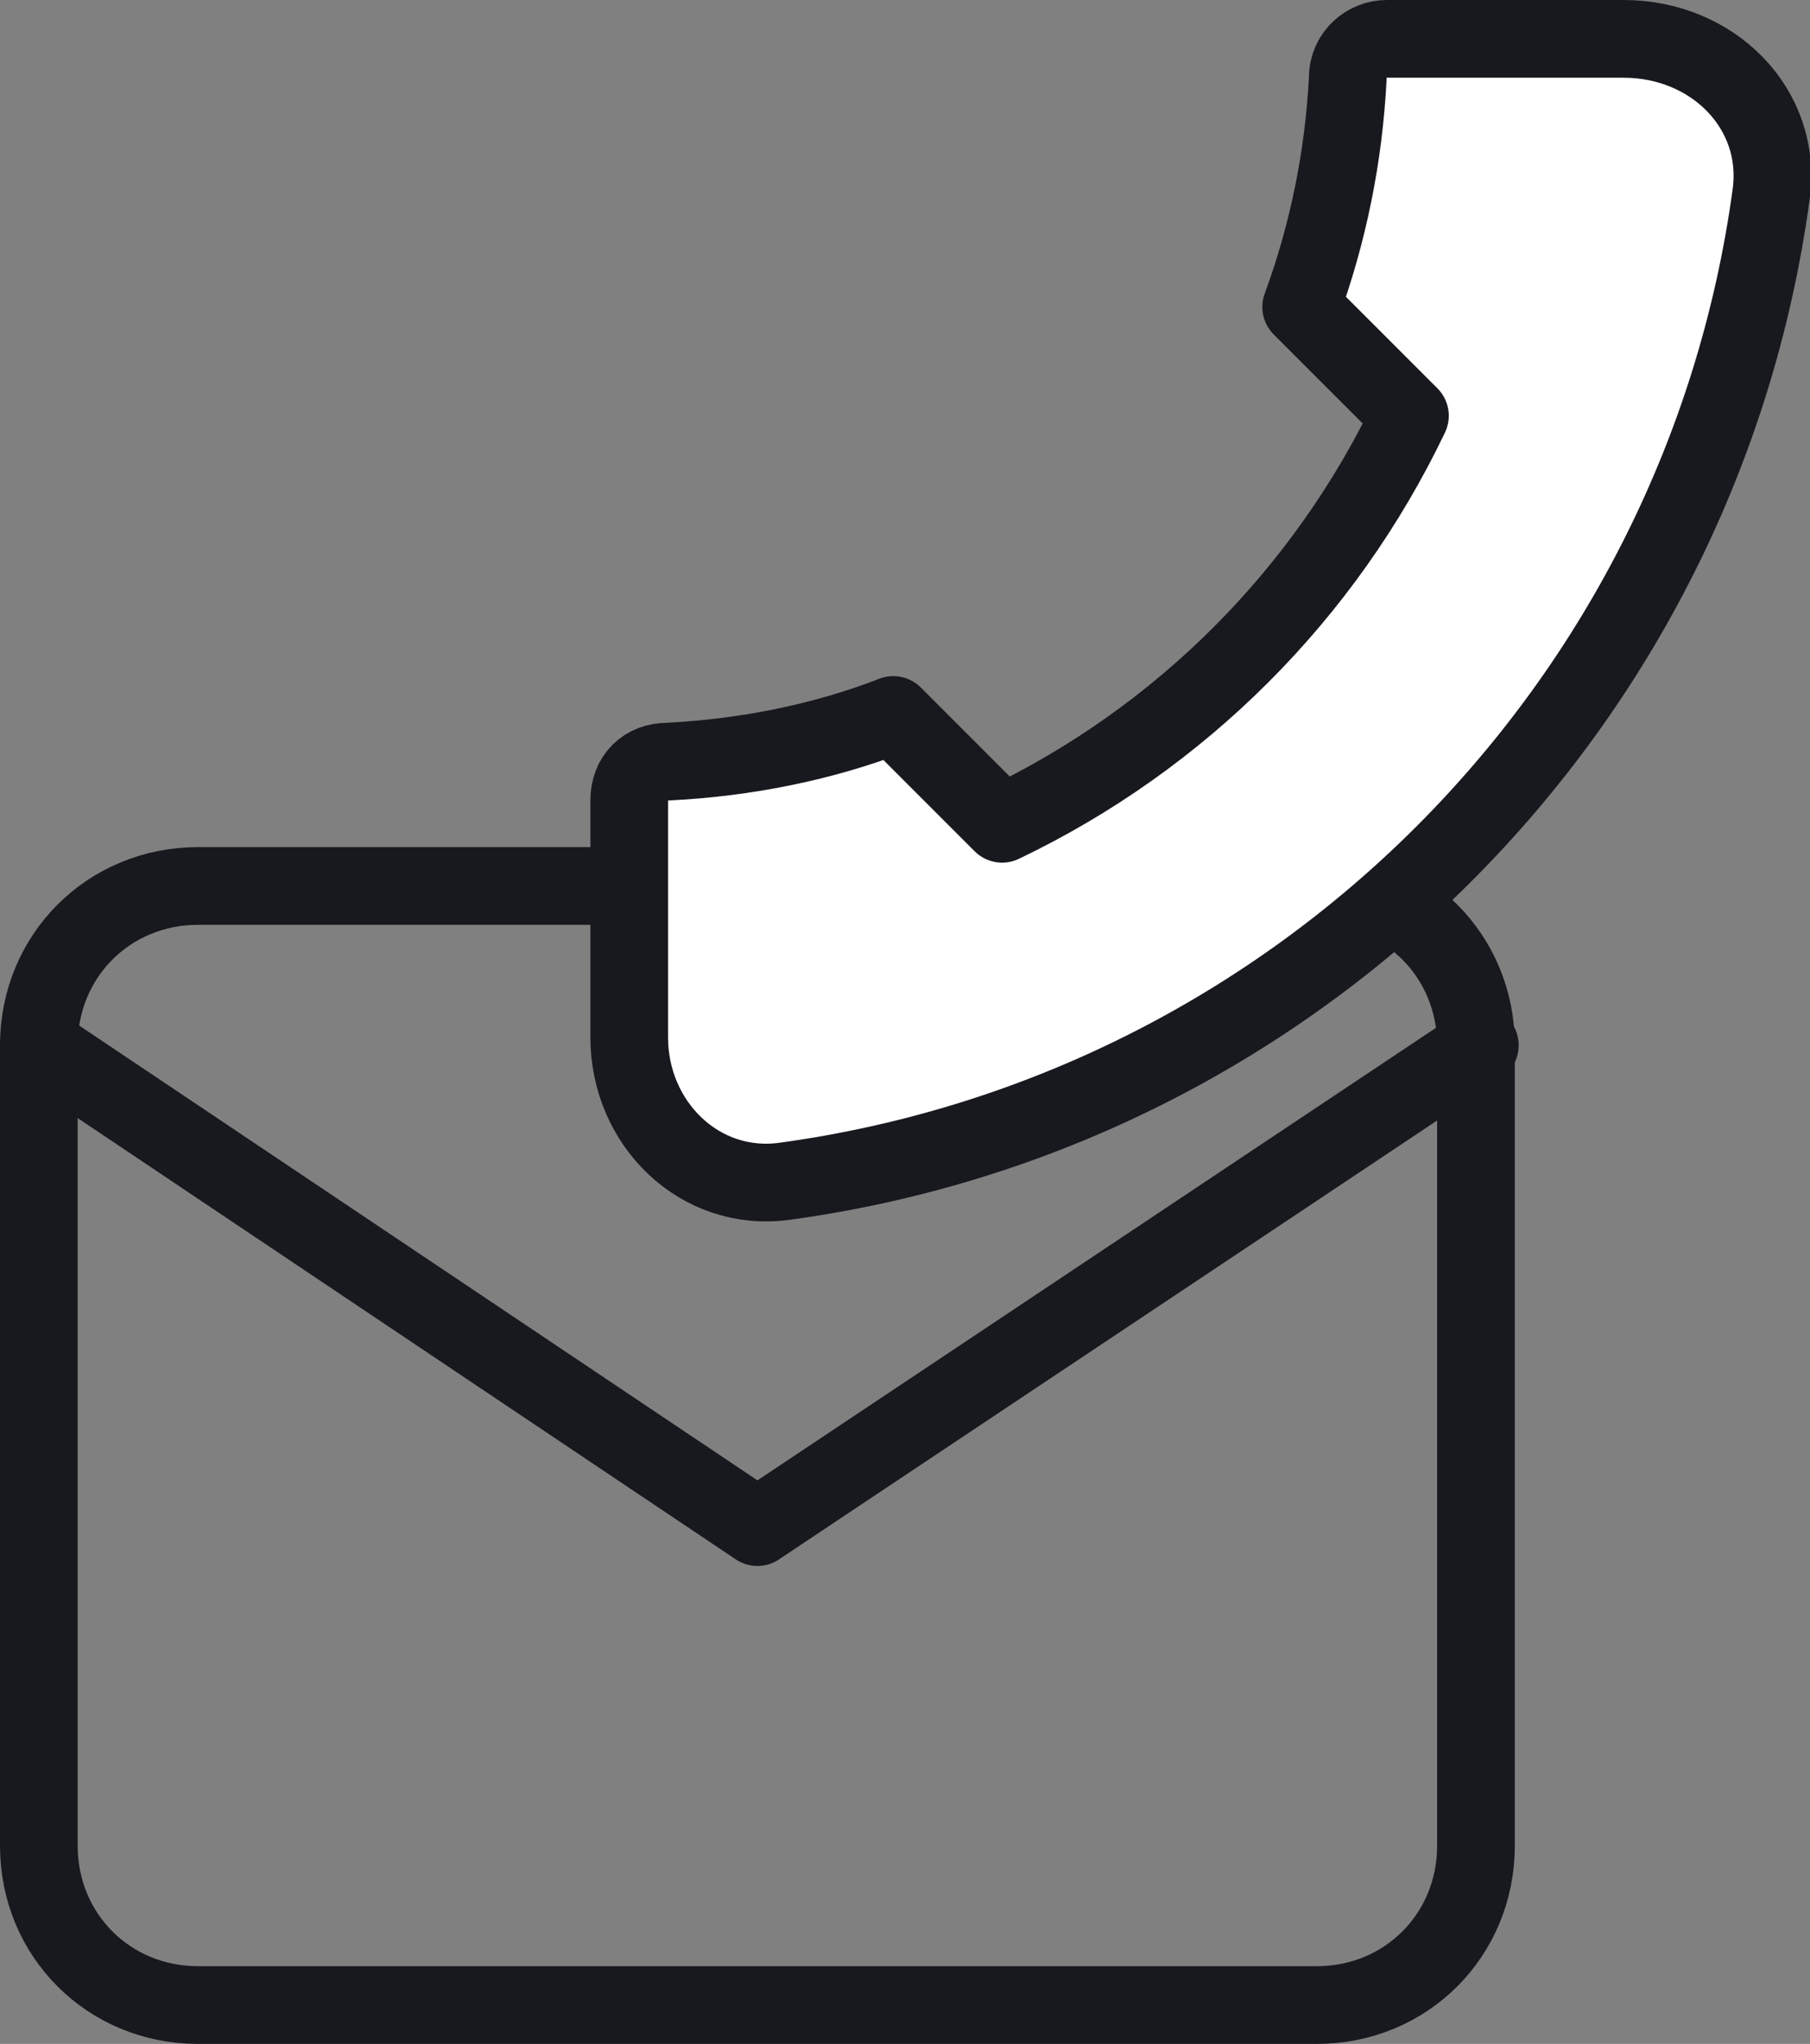
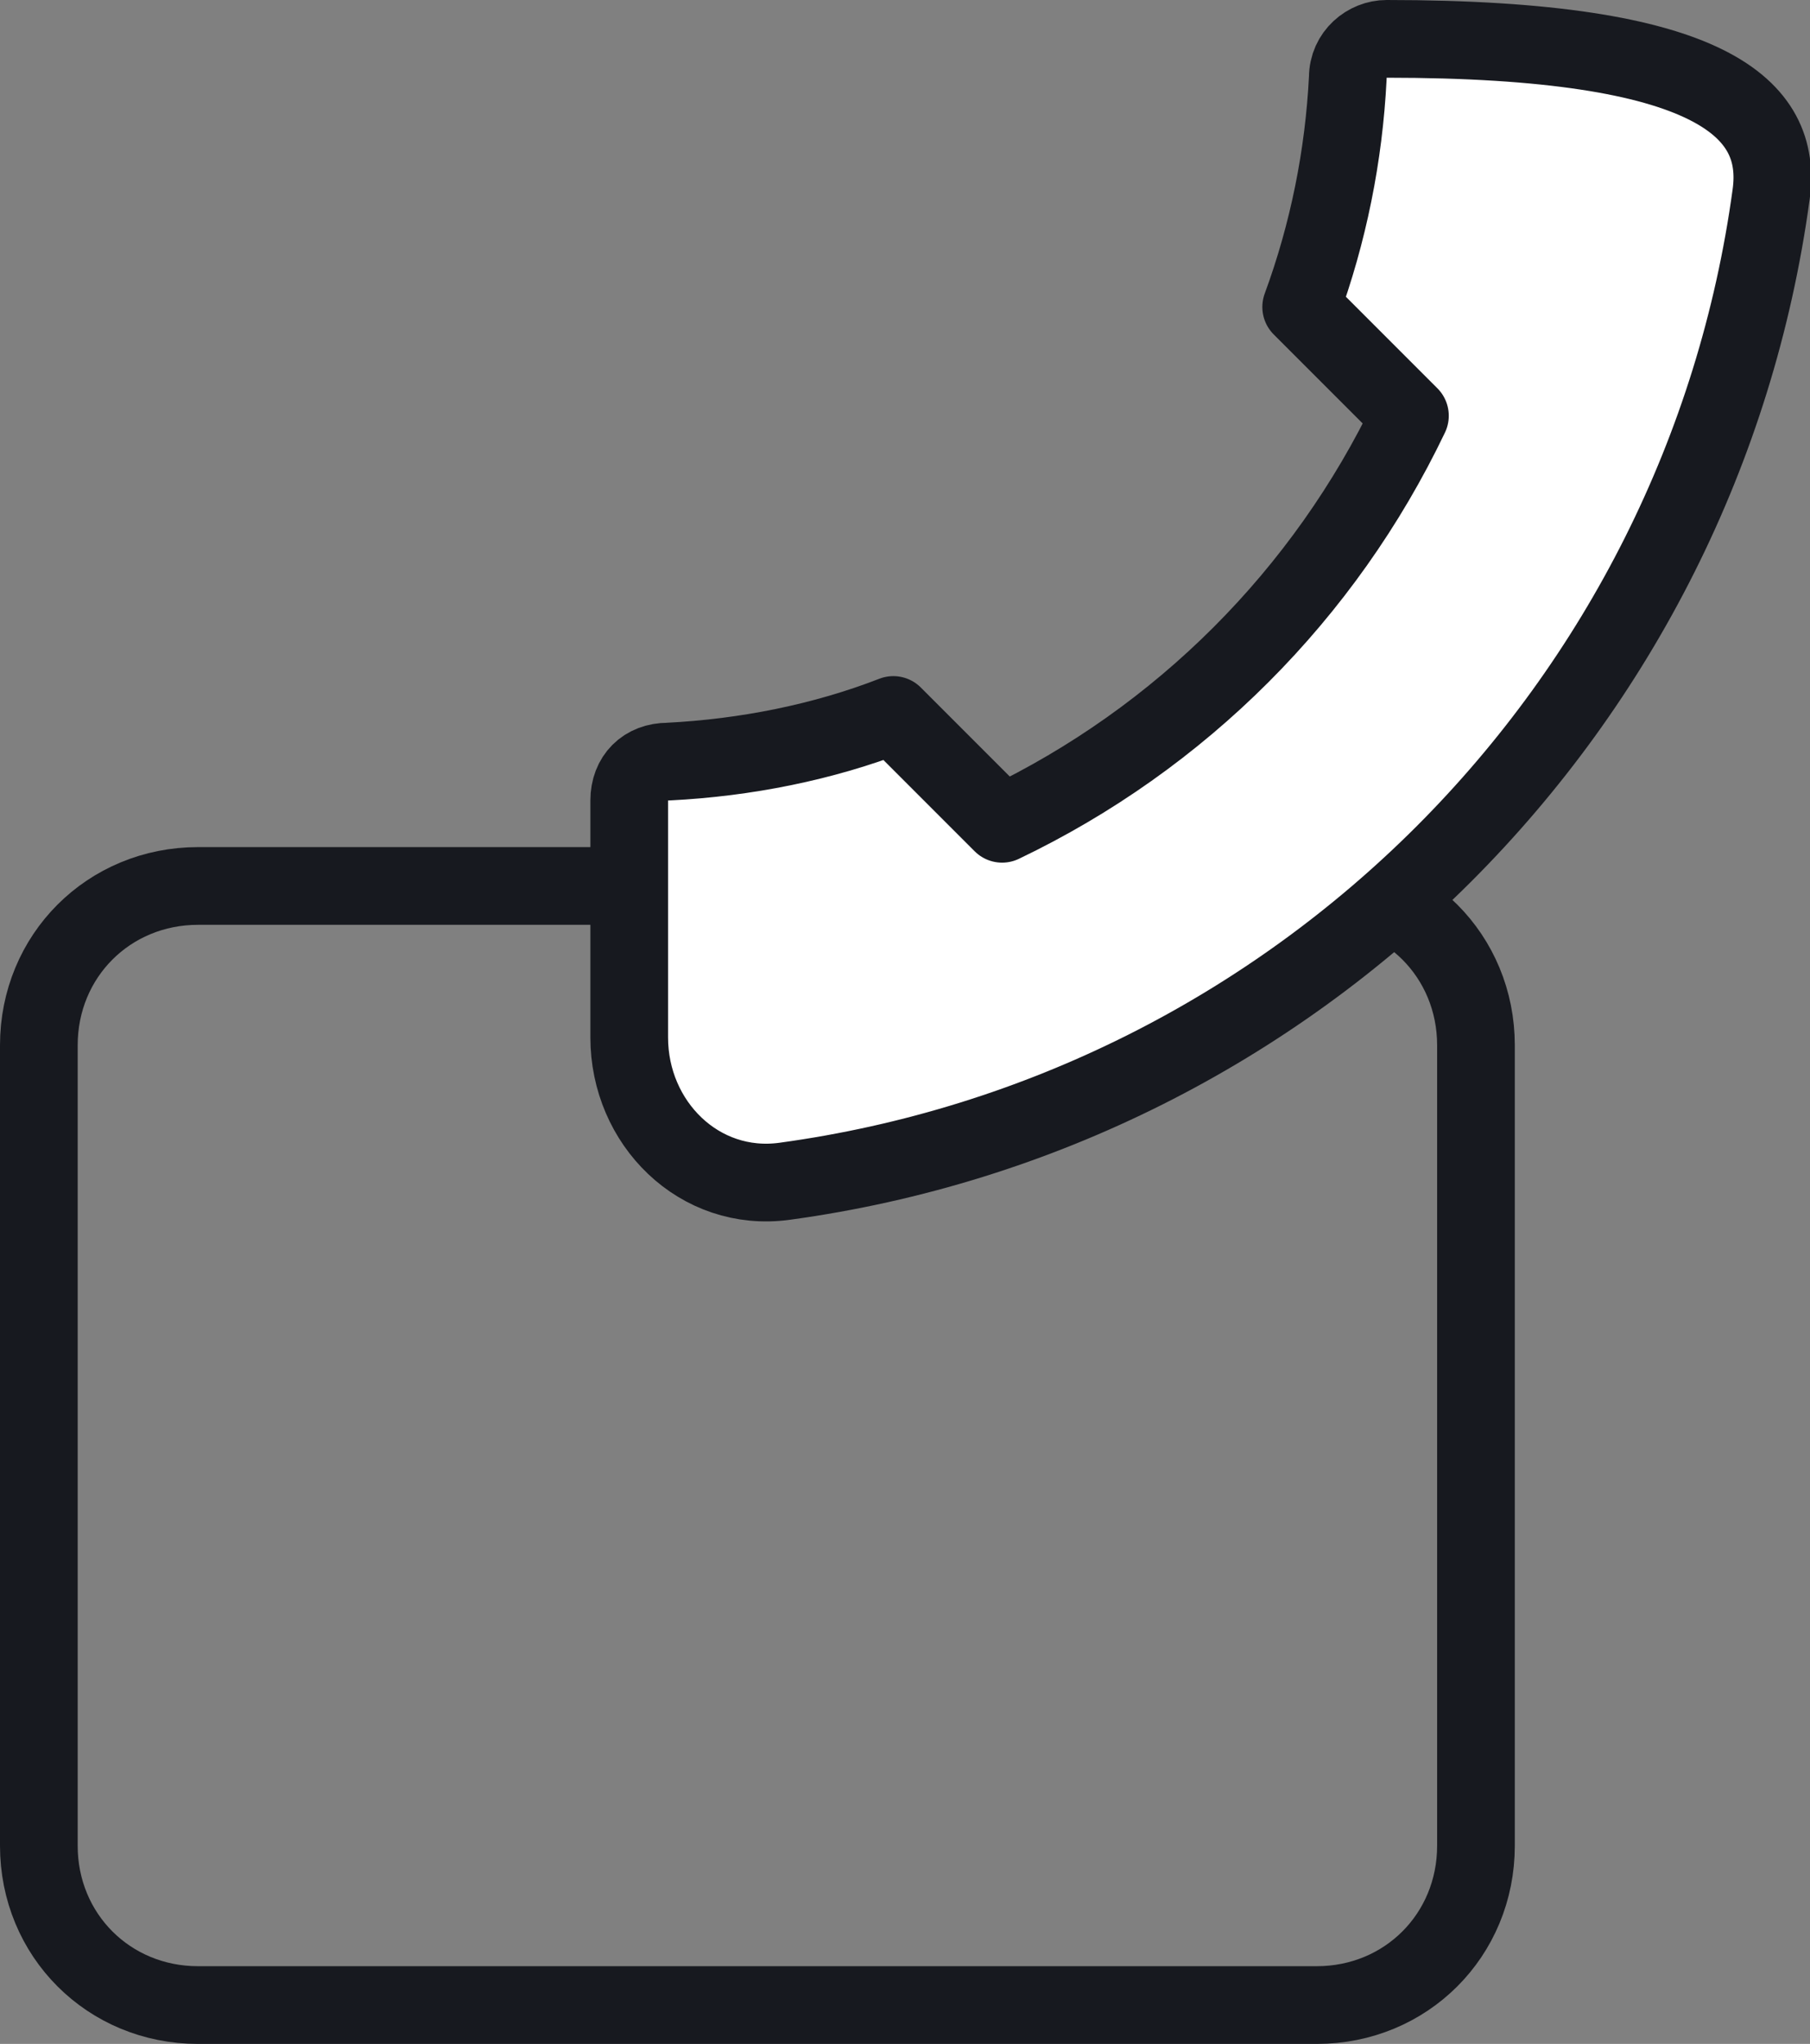
<svg xmlns="http://www.w3.org/2000/svg" version="1.1" id="Ebene_1" x="0px" y="0px" viewBox="0 0 46.6 52.6" style="enable-background:new 0 0 46.6 52.6;" xml:space="preserve">
  <rect x="0" y="0" width="46.6" height="52.6" fill="#808080" stroke="none" />
  <style type="text/css">
	.st0{fill:none;stroke:#17191F;stroke-width:2;stroke-linecap:round;stroke-linejoin:round;}
	.st1{fill:#FFFFFF;stroke:#17191F;stroke-width:2;stroke-linecap:round;stroke-linejoin:round;}
</style>
  <path class="st0" d="M1,26.9c0-2.3,1.8-4.1,4.1-4.1h28.8c2.3,0,4.1,1.8,4.1,4.1v20.6c0,2.3-1.8,4.1-4.1,4.1H5.1  c-2.3,0-4.1-1.8-4.1-4.1V26.9z" />
-   <path class="st0" d="M38.1,26.9L19.5,39.3L1,26.9" />
-   <path class="st1" d="M45.6,5c-1.8,13.2-12.2,23.6-25.4,25.4c-2.2,0.3-4-1.5-4-3.7v-6.1c0-0.6,0.4-1,1-1c2-0.1,4-0.5,5.8-1.2l2.8,2.8  c4.6-2.2,8.3-5.9,10.5-10.5l-2.8-2.8C34.2,6,34.6,4,34.7,2c0-0.6,0.5-1,1-1h6.1C44.1,1,45.9,2.8,45.6,5z" />
+   <path class="st1" d="M45.6,5c-1.8,13.2-12.2,23.6-25.4,25.4c-2.2,0.3-4-1.5-4-3.7v-6.1c0-0.6,0.4-1,1-1c2-0.1,4-0.5,5.8-1.2l2.8,2.8  c4.6-2.2,8.3-5.9,10.5-10.5l-2.8-2.8C34.2,6,34.6,4,34.7,2c0-0.6,0.5-1,1-1C44.1,1,45.9,2.8,45.6,5z" />
</svg>